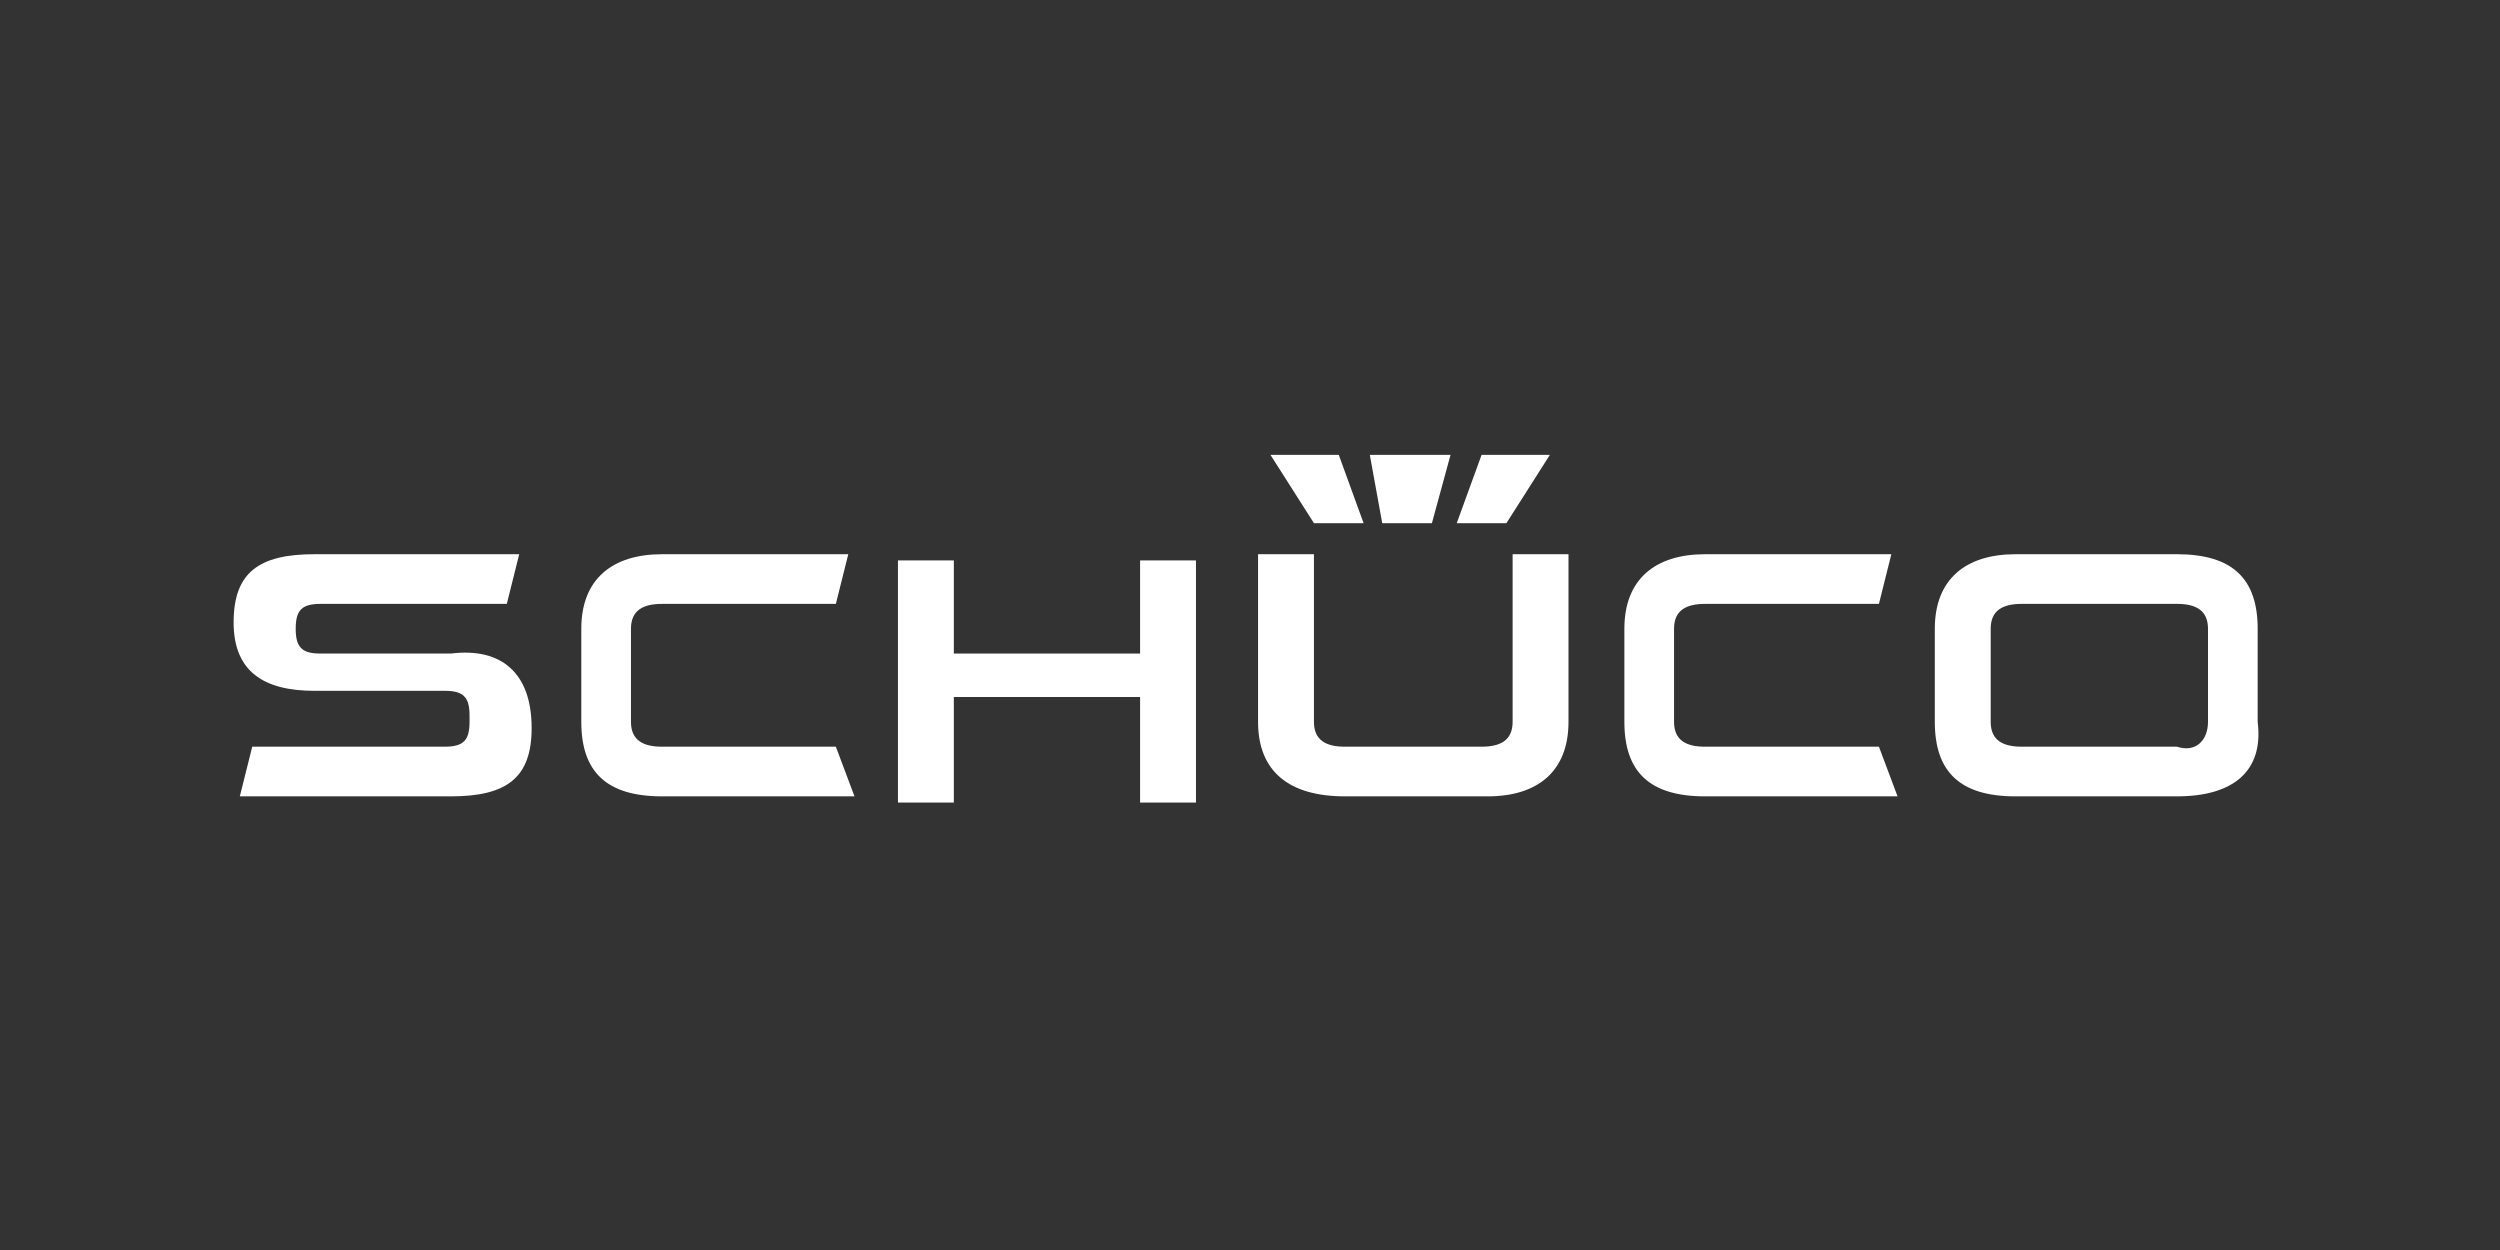
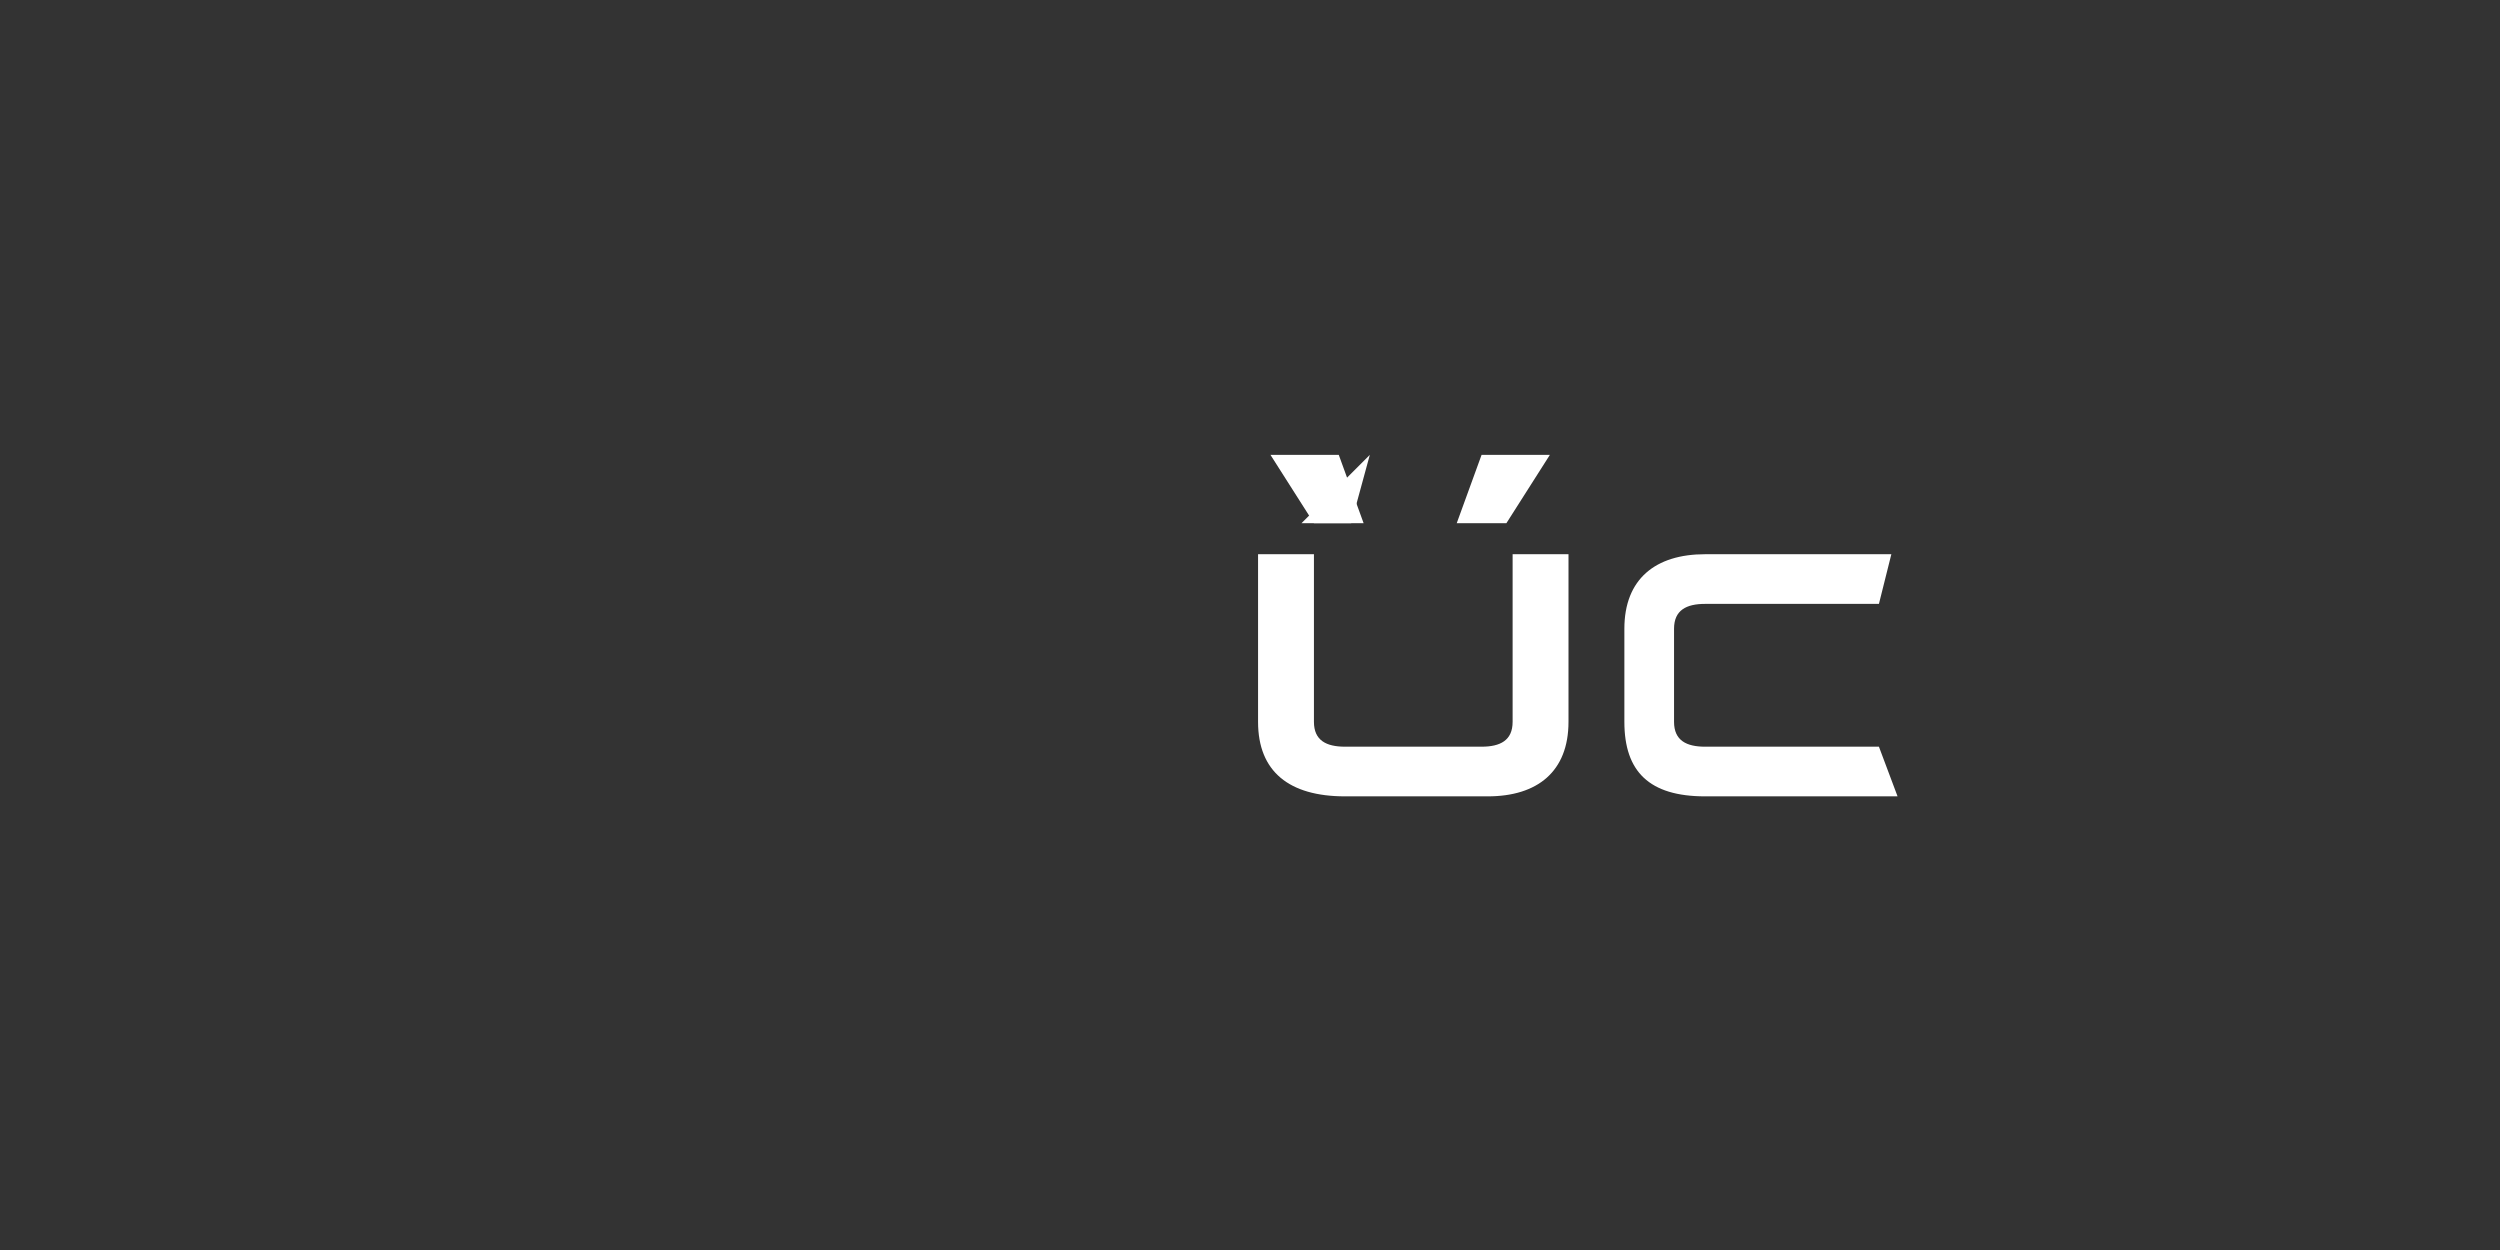
<svg xmlns="http://www.w3.org/2000/svg" version="1.1" id="Warstwa_1" x="0px" y="0px" viewBox="0 0 200 100" style="enable-background:new 0 0 200 100;" xml:space="preserve">
  <rect x="0" y="0" width="200" height="100" fill="#333333" stroke="none" />
  <style type="text/css">
	.st0{fill:#FFFFFF;}
</style>
  <g id="layer1">
    <g id="g2821" transform="matrix(4.967,0,0,4.967,-898.219,-1991.636)">
-       <path id="path13" class="st0" d="M189.4,412.7c0,0.8-0.4,1.1-1.3,1.1h-3.4l0.2-0.8h3.1c0.3,0,0.4-0.1,0.4-0.4v-0.1    c0-0.3-0.1-0.4-0.4-0.4h-2.1c-0.8,0-1.3-0.3-1.3-1.1v0c0-0.8,0.4-1.1,1.3-1.1h3.3l-0.2,0.8h-3c-0.3,0-0.4,0.1-0.4,0.4v0    c0,0.3,0.1,0.4,0.4,0.4h2.1C188.9,411.4,189.4,411.8,189.4,412.7L189.4,412.7" />
-       <path id="path15" class="st0" d="M194.6,413.8h-3.1c-0.9,0-1.3-0.4-1.3-1.2v-1.5c0-0.8,0.5-1.2,1.3-1.2h3l-0.2,0.8h-2.8    c-0.3,0-0.5,0.1-0.5,0.4v1.5c0,0.3,0.2,0.4,0.5,0.4h2.8L194.6,413.8" />
-       <path id="path17" class="st0" d="M199.2,412.2h-3v1.7h-0.9v-3.9h0.9v1.5h3v-1.5h0.9v3.9h-0.9V412.2" />
      <path id="path19" class="st0" d="M211.4,413.8h-3.1c-0.9,0-1.3-0.4-1.3-1.2v-1.5c0-0.8,0.5-1.2,1.3-1.2h3l-0.2,0.8h-2.8    c-0.3,0-0.5,0.1-0.5,0.4v1.5c0,0.3,0.2,0.4,0.5,0.4h2.8L211.4,413.8" />
      <path id="path21" class="st0" d="M201.1,412.6v-2.7h0.9v2.7c0,0.3,0.2,0.4,0.5,0.4h2.2c0.3,0,0.5-0.1,0.5-0.4v-2.7h0.9v2.7    c0,0.8-0.5,1.2-1.3,1.2h-2.3C201.6,413.8,201.1,413.4,201.1,412.6" />
-       <path id="path23" class="st0" d="M216.4,412.6v-1.5c0-0.3-0.2-0.4-0.5-0.4h-2.5c-0.3,0-0.5,0.1-0.5,0.4v1.5c0,0.3,0.2,0.4,0.5,0.4    h2.5C216.2,413.1,216.4,412.9,216.4,412.6z M215.9,413.8h-2.6c-0.9,0-1.3-0.4-1.3-1.2v-1.5c0-0.8,0.5-1.2,1.3-1.2h2.6    c0.9,0,1.3,0.4,1.3,1.2v1.5C217.3,413.4,216.8,413.8,215.9,413.8" />
-       <path id="path25" class="st0" d="M202.9,408.3h1.3l-0.3,1.1h-0.8L202.9,408.3" />
+       <path id="path25" class="st0" d="M202.9,408.3l-0.3,1.1h-0.8L202.9,408.3" />
      <path id="path27" class="st0" d="M204.7,408.3h1.1l-0.7,1.1h-0.8L204.7,408.3" />
      <path id="path29" class="st0" d="M201.3,408.3h1.1l0.4,1.1H202L201.3,408.3" />
    </g>
  </g>
</svg>